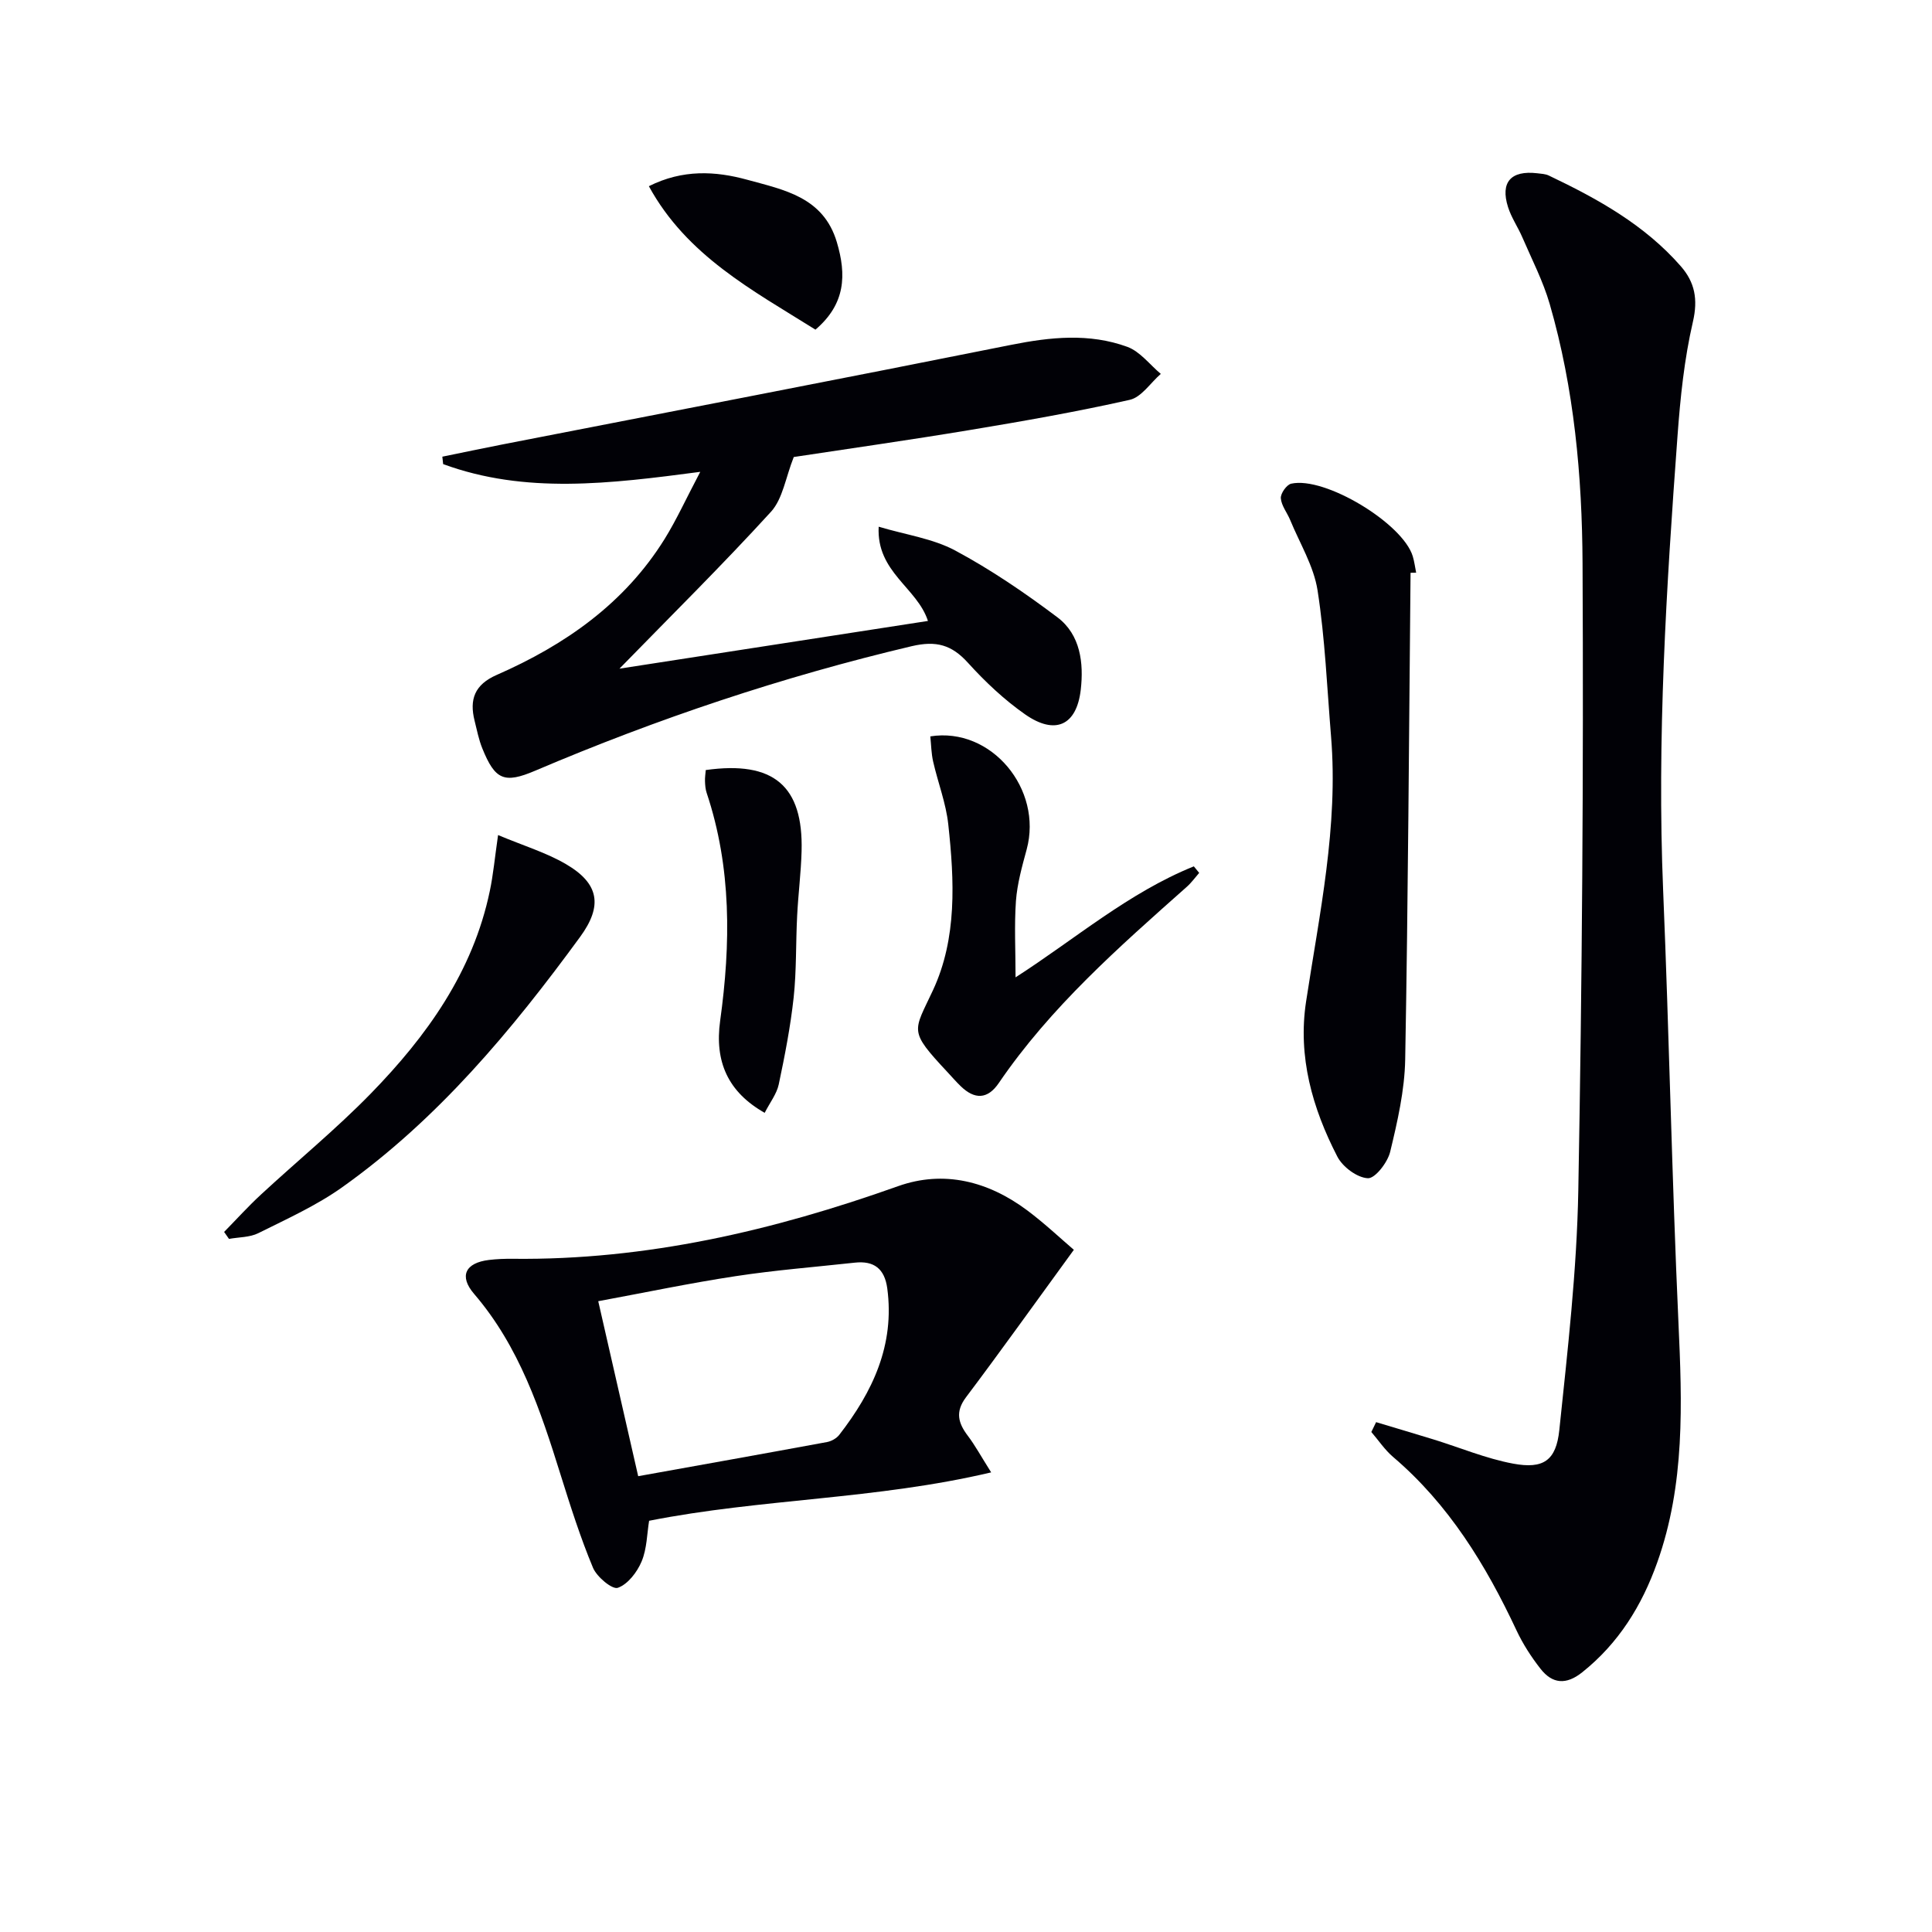
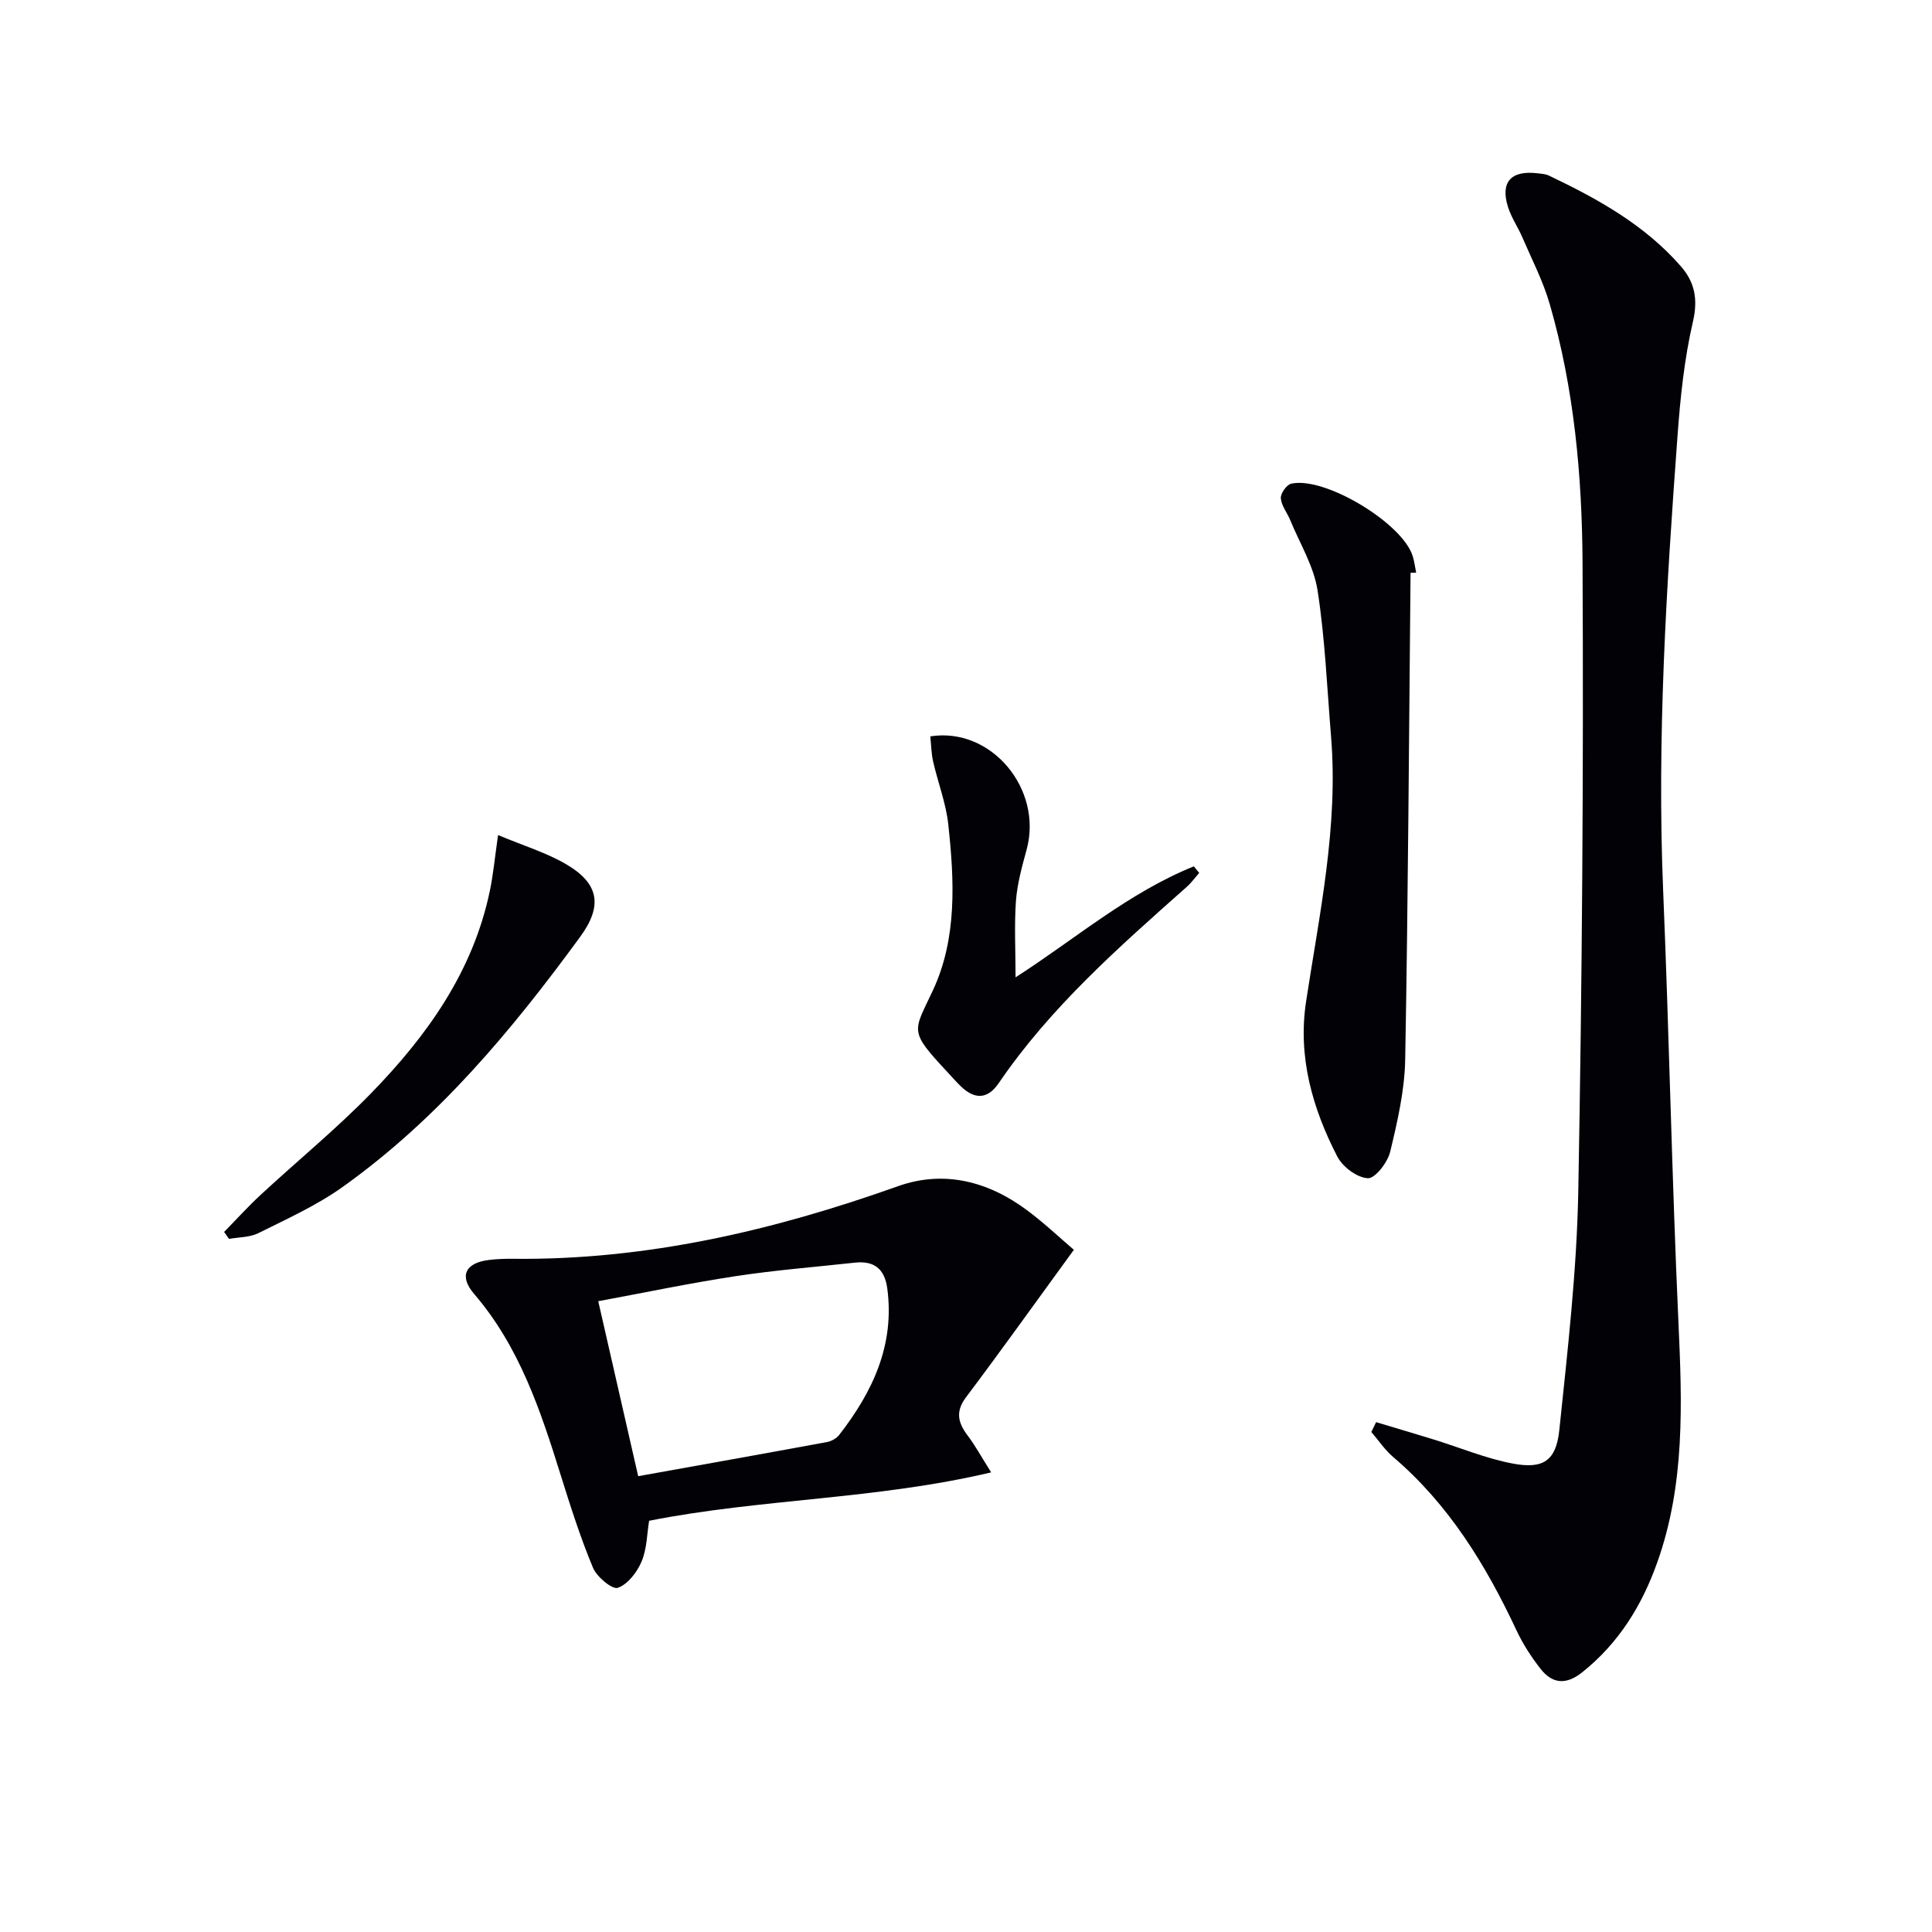
<svg xmlns="http://www.w3.org/2000/svg" enable-background="new 0 0 400 400" viewBox="0 0 400 400">
  <g fill="#010106">
    <path d="m284.91 294.44c3.94 1.19 7.89 2.35 11.82 3.56 5.52 1.7 10.92 3.98 16.55 5.03 6.26 1.16 8.9-.62 9.56-6.96 1.72-16.49 3.63-33.04 3.93-49.59.79-43.27 1.1-86.56.88-129.84-.09-18.07-1.73-36.18-6.8-53.7-1.37-4.74-3.69-9.21-5.65-13.77-.92-2.14-2.29-4.11-2.98-6.3-1.63-5.15.6-7.63 6.03-7 .82.1 1.71.13 2.43.48 10.1 4.81 19.83 10.2 27.32 18.78 2.89 3.31 3.58 6.82 2.5 11.49-1.79 7.72-2.61 15.72-3.19 23.65-2.31 31.36-4.28 62.72-2.97 94.21 1.24 29.74 1.81 59.51 3.16 89.24.77 16.85 1.39 33.57-4.39 49.78-3.18 8.94-8 16.73-15.54 22.74-3.31 2.64-6.16 2.4-8.61-.72-1.93-2.46-3.67-5.16-5-8-6.34-13.53-14.01-26.06-25.55-35.89-1.71-1.46-3-3.42-4.49-5.15.34-.67.66-1.36.99-2.04z" />
-     <path d="m144.98 97.69c-18.8 2.48-36.24 4.63-53.23-1.6-.06-.51-.12-1.03-.17-1.54 4.11-.84 8.21-1.7 12.33-2.51 35.15-6.86 70.32-13.61 105.43-20.64 8.15-1.63 16.2-2.46 24.06.41 2.64.97 4.64 3.68 6.93 5.6-2.13 1.85-4 4.82-6.42 5.37-10.97 2.47-22.07 4.42-33.17 6.26-12.58 2.09-25.22 3.88-36.4 5.58-1.69 4.25-2.27 8.65-4.72 11.34-10.07 11.04-20.72 21.55-31.37 32.48 20.95-3.24 42.2-6.53 63.87-9.88-2.22-6.9-10.69-10.09-10.2-19.51 5.68 1.69 11.22 2.45 15.85 4.93 7.4 3.97 14.44 8.77 21.16 13.83 4.78 3.6 5.46 9.49 4.83 14.99-.86 7.44-5.32 9.43-11.51 5.11-4.32-3.02-8.27-6.74-11.82-10.66-3.39-3.75-6.58-4.66-11.69-3.46-26.74 6.32-52.66 15.01-77.92 25.77-6.45 2.75-8.33 1.89-10.96-4.61-.74-1.82-1.12-3.8-1.6-5.72-1.11-4.43 0-7.49 4.59-9.5 14.12-6.19 26.45-14.78 34.76-28.15 2.5-4.04 4.48-8.42 7.37-13.89z" />
    <path d="m222.33 258.76c-8.25 11.32-15.17 21.02-22.33 30.53-2.28 3.03-1.61 5.35.39 7.99 1.47 1.94 2.65 4.12 4.82 7.56-23.88 5.64-47.56 5.42-70.82 10.02-.44 2.67-.44 5.78-1.55 8.42-.93 2.22-2.86 4.74-4.93 5.46-1.15.4-4.35-2.26-5.14-4.16-2.61-6.25-4.67-12.75-6.7-19.23-4.17-13.36-8.54-26.55-17.91-37.46-3.19-3.71-1.8-6.44 3.07-7.03 1.65-.2 3.32-.26 4.98-.24 27.58.31 53.88-5.83 79.71-15.03 9.51-3.39 18.7-1.01 26.75 5 3.69 2.76 7.06 5.96 9.66 8.17zm-90.2 46.87c12.86-2.31 25.98-4.65 39.09-7.07.92-.17 1.97-.76 2.54-1.49 6.91-8.91 11.51-18.59 9.94-30.32-.55-4.08-2.75-5.77-6.73-5.33-8.23.9-16.51 1.55-24.69 2.8-9.43 1.43-18.78 3.4-28.42 5.18 2.75 12.05 5.35 23.46 8.27 36.23z" />
    <path d="m292.04 118.59c-.33 33.59-.5 67.19-1.11 100.78-.12 6.4-1.6 12.84-3.11 19.1-.53 2.2-3.12 5.55-4.62 5.47-2.23-.11-5.22-2.34-6.32-4.48-5.17-10.02-8.21-20.67-6.47-32.1 2.77-18.2 6.7-36.28 5.17-54.88-.83-10.09-1.24-20.25-2.79-30.23-.78-5.03-3.68-9.74-5.67-14.58-.63-1.53-1.82-2.97-1.94-4.52-.07-.98 1.2-2.8 2.15-3.01 6.95-1.57 23.12 8.22 25.17 15.04.33 1.1.47 2.26.7 3.39-.38.01-.77.02-1.16.02z" />
    <path d="m210.26 202.35c12.32-7.92 23.4-17.53 36.91-22.98.37.45.74.9 1.11 1.35-.85.97-1.61 2.04-2.57 2.89-14.07 12.49-28.21 24.91-38.92 40.62-2.33 3.42-5.01 3.43-7.87.67-.96-.92-1.83-1.94-2.74-2.91-8.15-8.73-7.06-8.29-3.02-16.97 5.02-10.78 4.43-22.71 3.17-34.34-.47-4.39-2.14-8.64-3.13-12.99-.39-1.71-.41-3.51-.59-5.23 12.63-2.01 23.33 10.93 19.95 23.41-.95 3.5-1.95 7.07-2.22 10.66-.36 5.07-.08 10.19-.08 15.82z" />
    <path d="m103.12 172.89c5.35 2.24 9.99 3.64 14.06 6.02 6.9 4.03 7.62 8.64 2.93 15.06-14.18 19.4-29.5 37.78-49.25 51.83-5.34 3.8-11.46 6.56-17.37 9.51-1.78.89-4.04.82-6.08 1.19-.34-.48-.67-.96-1.01-1.44 2.53-2.58 4.97-5.28 7.62-7.73 7.56-7 15.56-13.55 22.74-20.91 11.6-11.9 21.16-25.21 24.65-41.95.71-3.36 1.02-6.81 1.71-11.58z" />
-     <path d="m158.32 230.4c-7.59-4.29-10.4-10.58-9.22-19.06 2.2-15.9 2.38-31.69-2.79-47.17-.26-.77-.32-1.62-.35-2.44-.03-.79.11-1.58.16-2.3 14.05-1.97 20.21 3.28 19.84 16.8-.12 4.47-.7 8.93-.92 13.4-.29 5.62-.12 11.29-.72 16.88-.66 6.05-1.83 12.05-3.09 18.01-.42 1.96-1.81 3.72-2.91 5.88z" />
-     <path d="m168.83 68.25c-13.05-8.17-26.64-15.32-34.49-29.7 7.01-3.51 13.76-3.15 20.38-1.33 7.6 2.09 15.76 3.57 18.54 12.92 2 6.74 1.83 12.77-4.43 18.11z" />
  </g>
</svg>